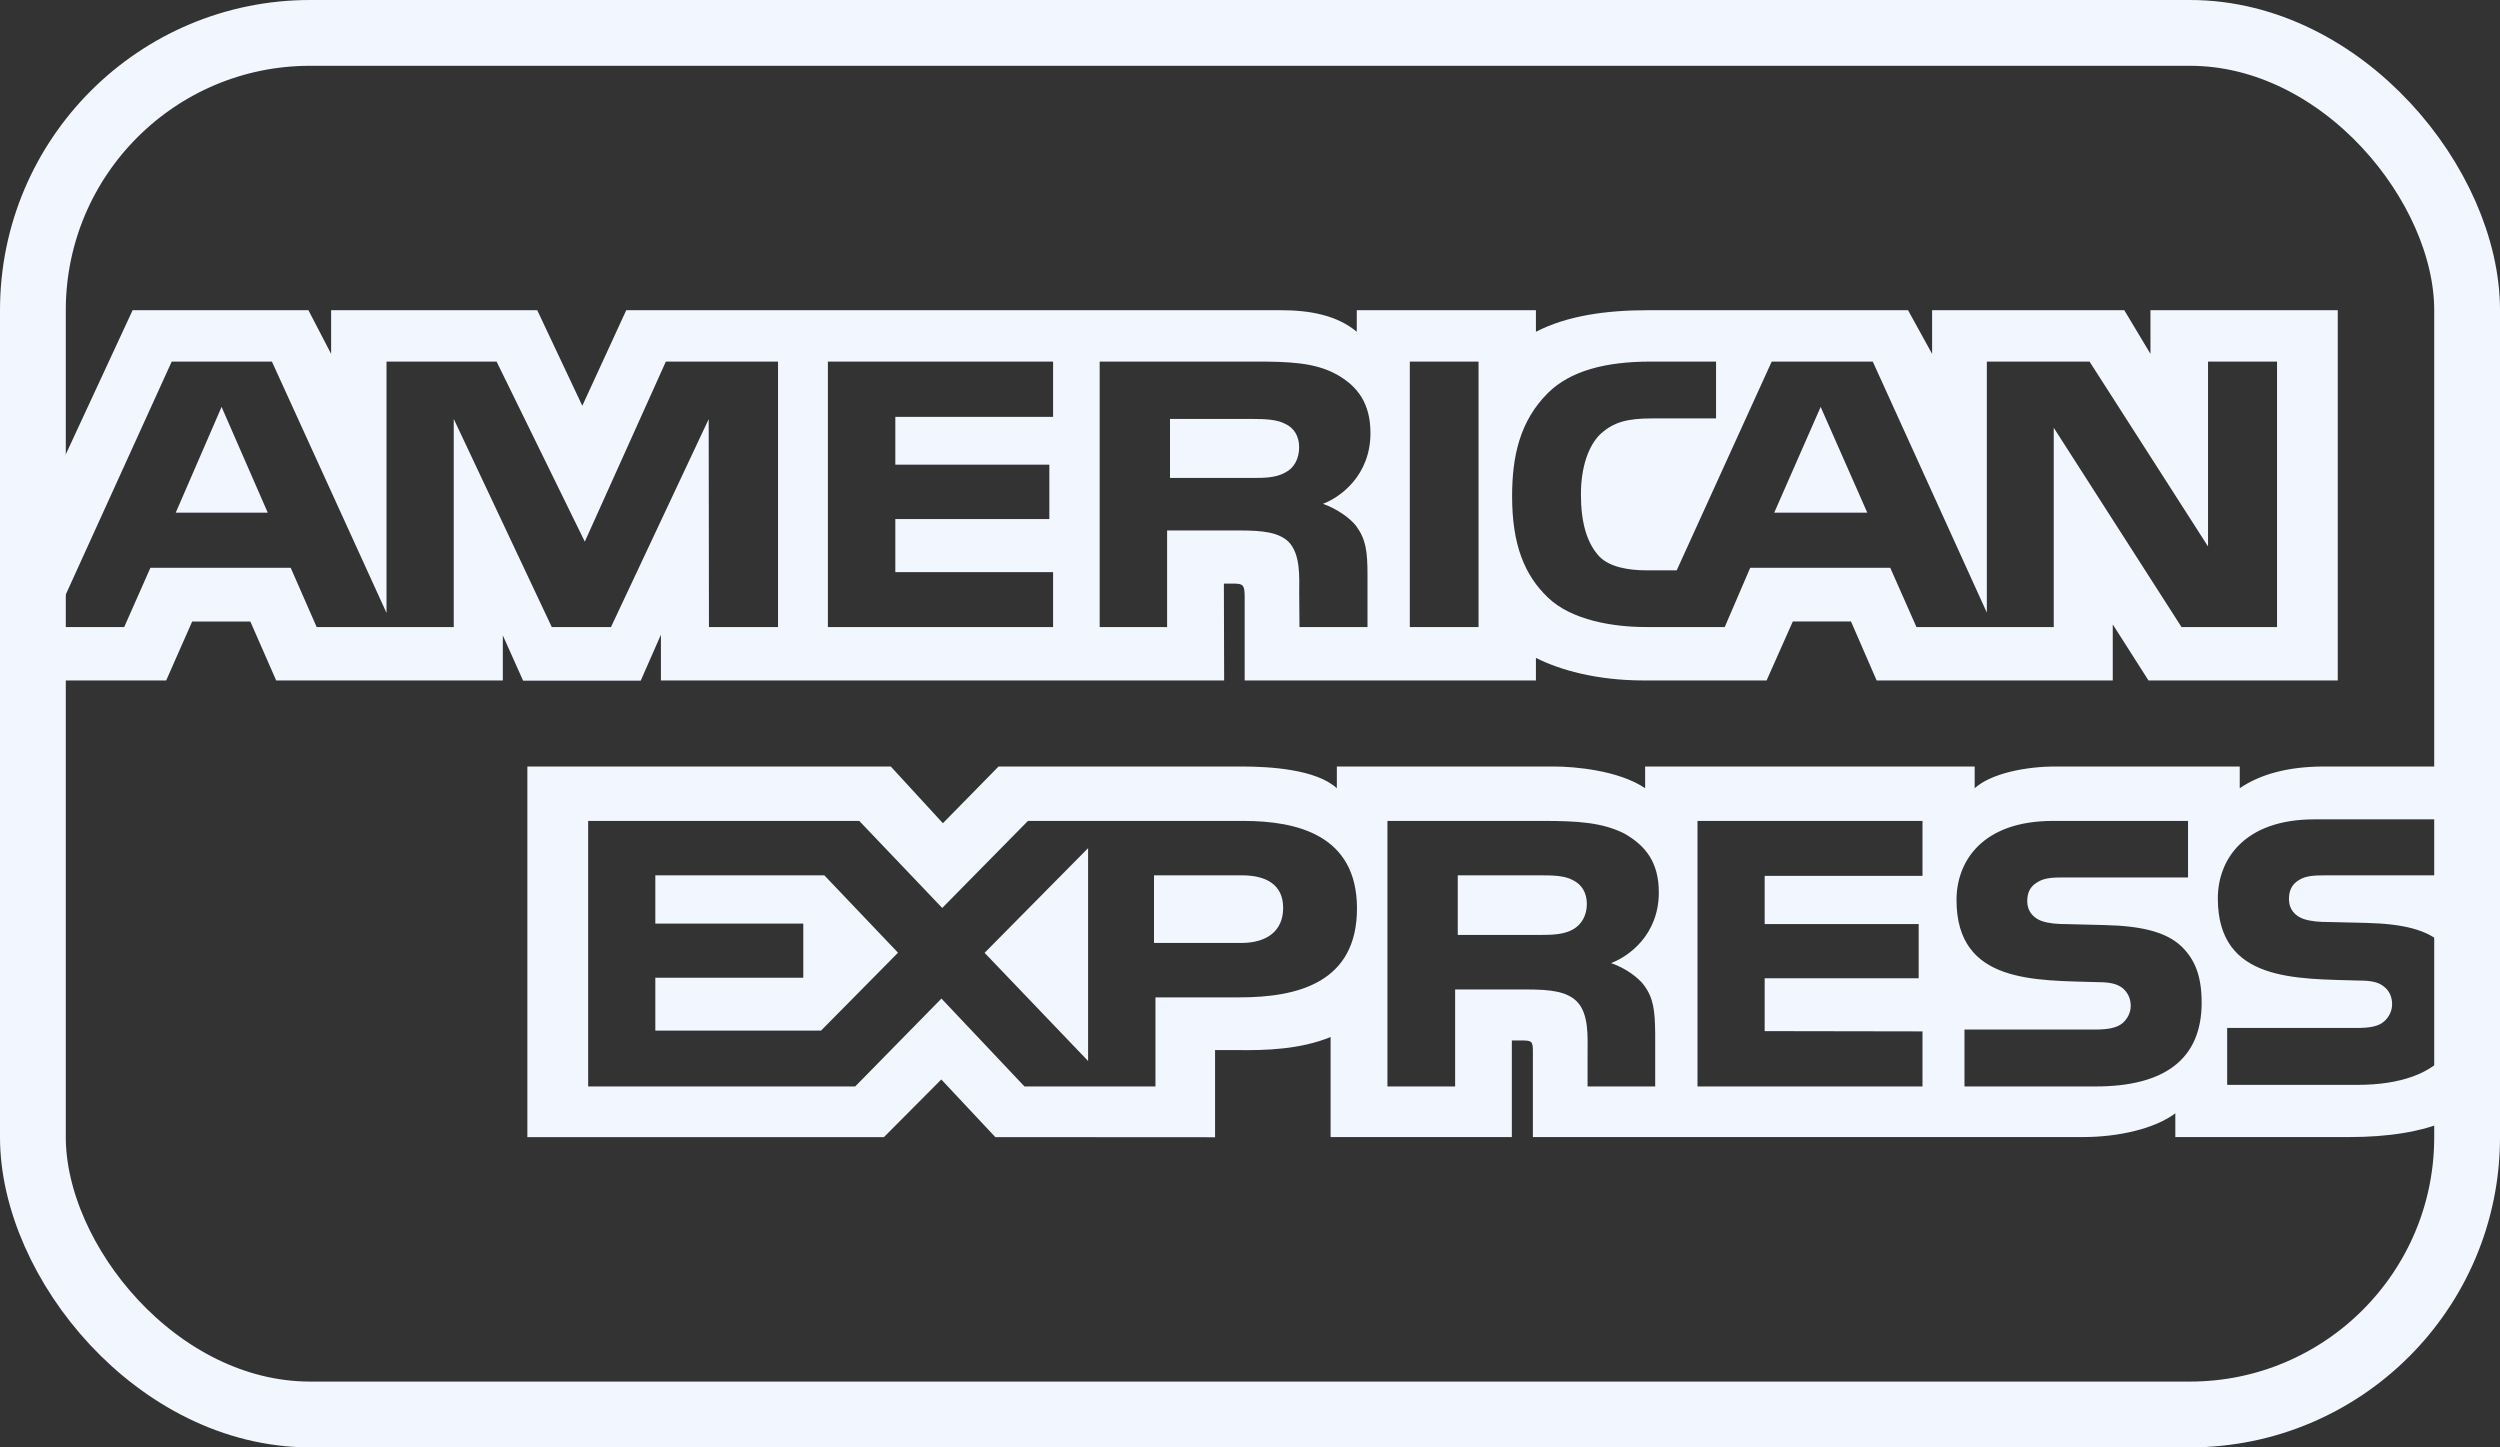
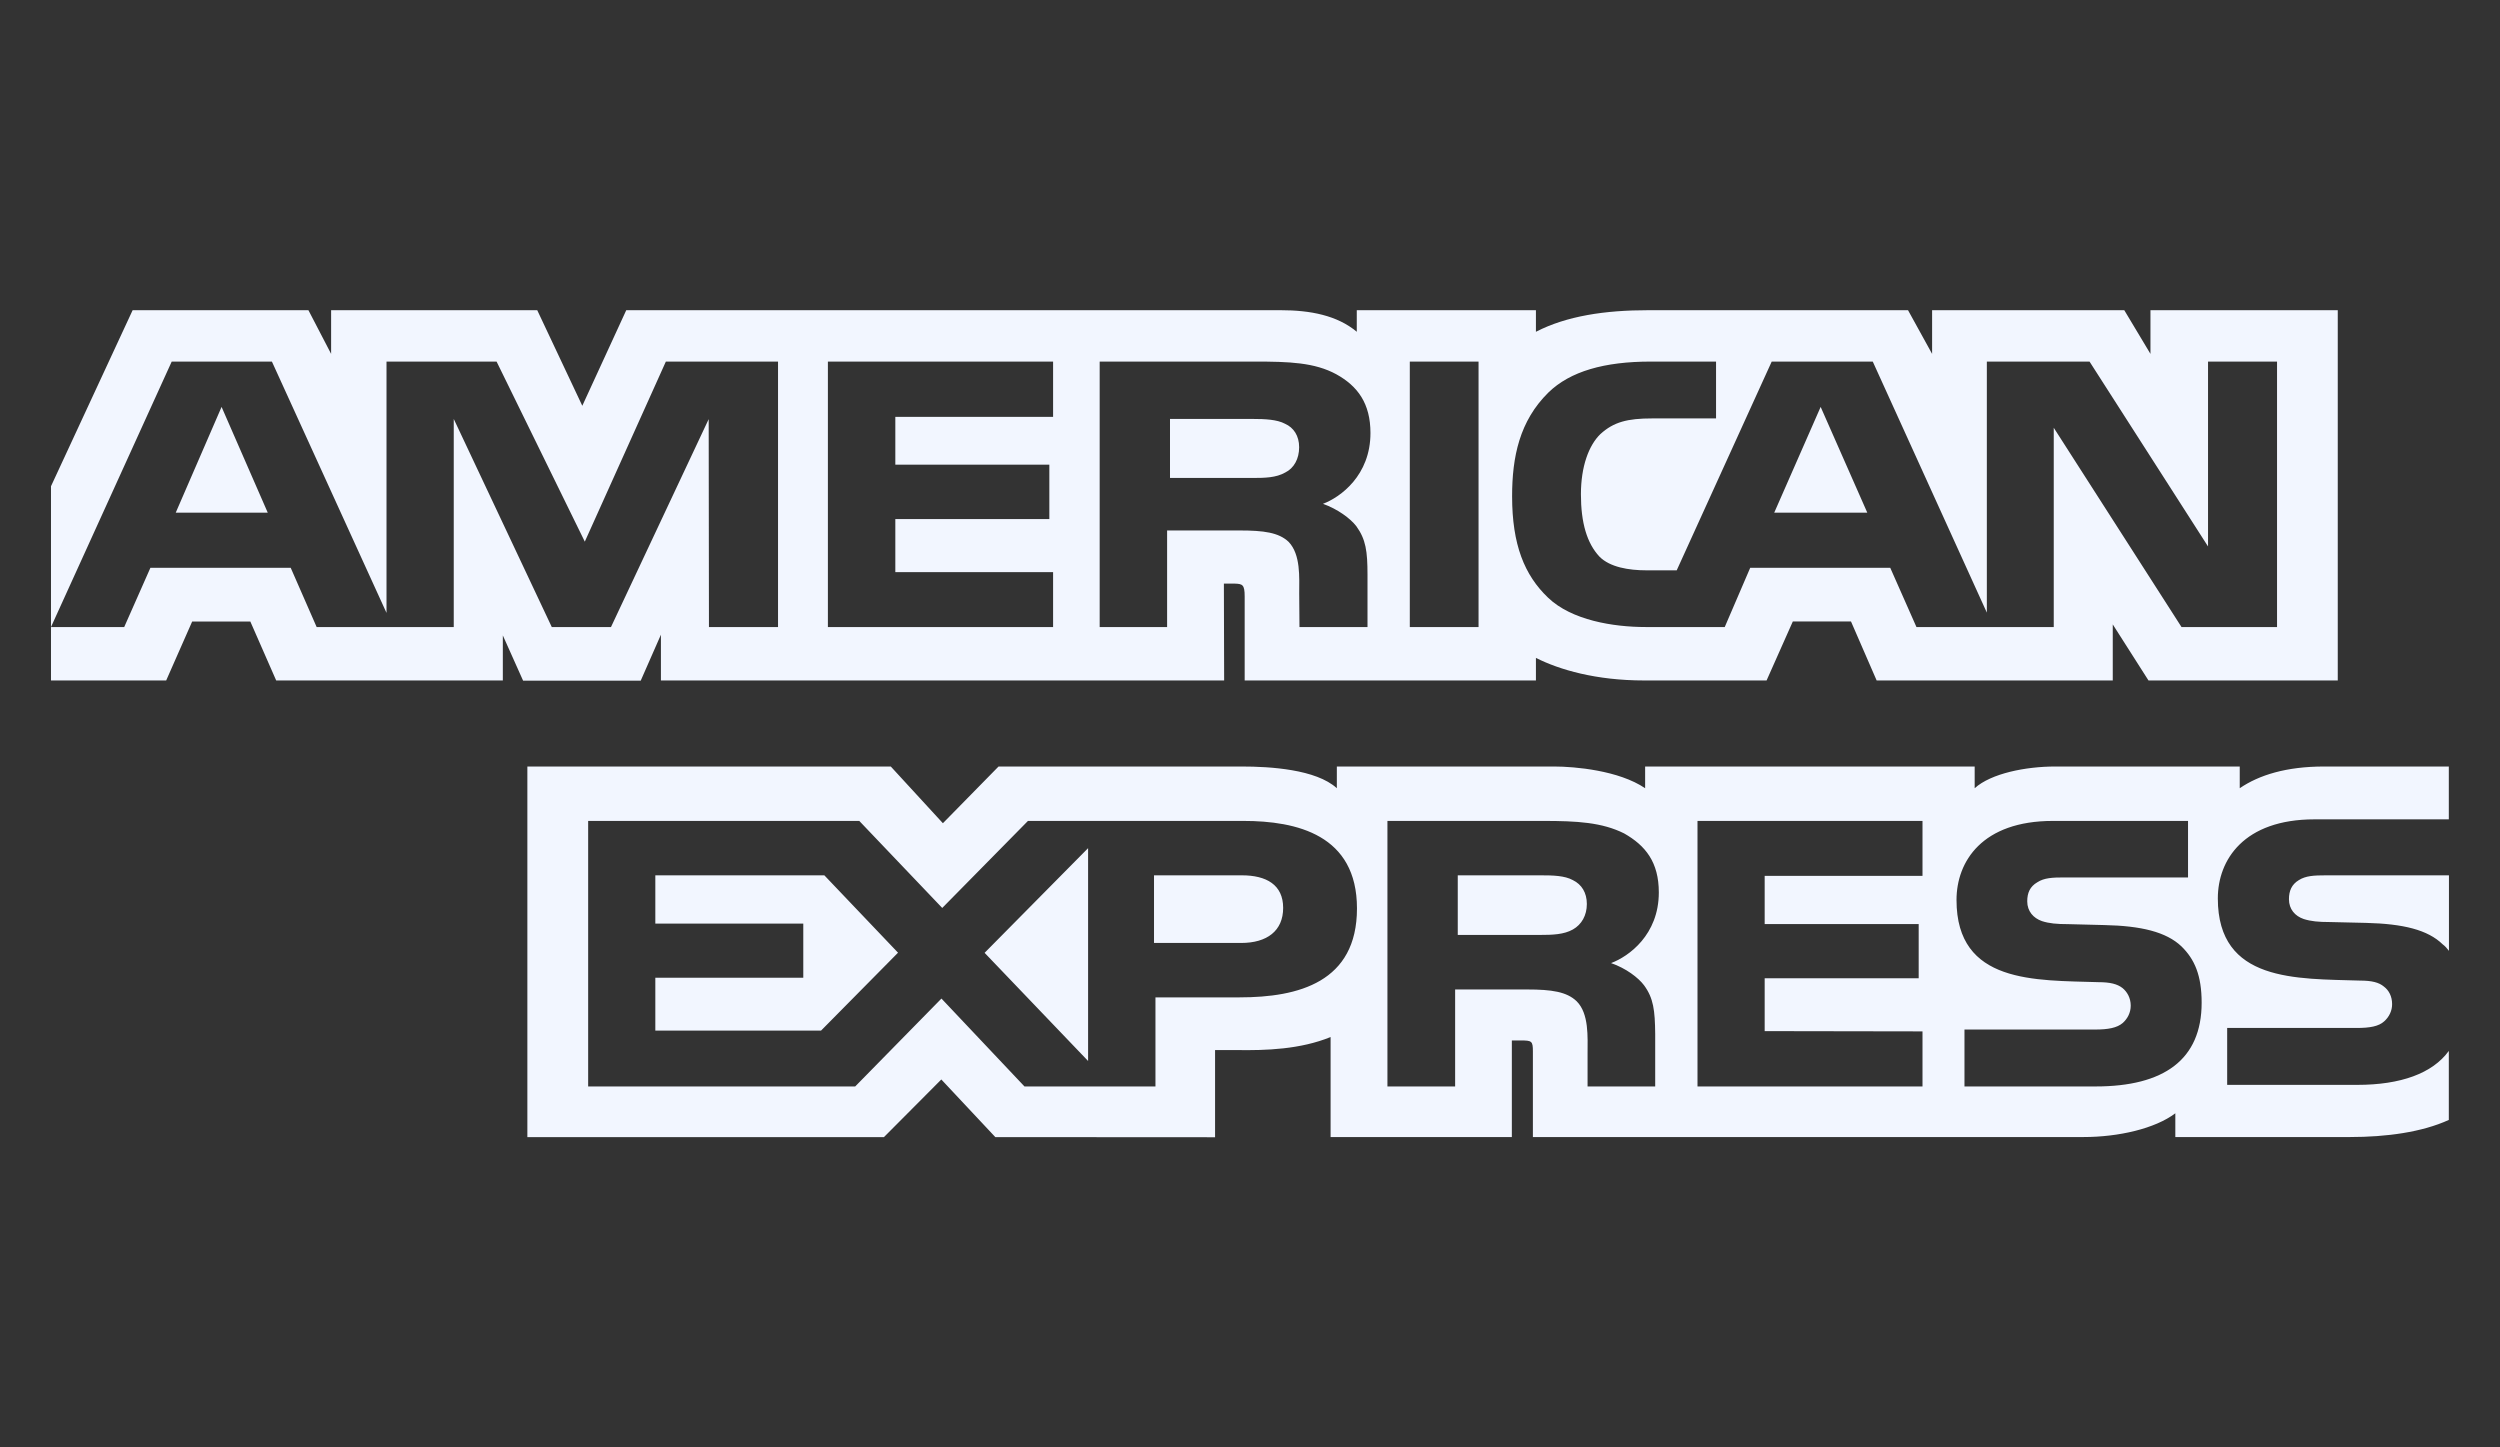
<svg xmlns="http://www.w3.org/2000/svg" width="38" height="22" viewBox="0 0 38 22" fill="none">
  <rect x="0" y="0" width="38" height="22" fill="#333333" stroke="none" />
-   <rect x="0.5" y="0.5" width="37" height="21" rx="4.214" stroke="#F2F6FF" />
  <path d="M27.674 6.185L26.968 7.793H28.383L27.674 6.185ZM19.536 7.182C19.669 7.116 19.747 6.974 19.747 6.798C19.747 6.625 19.665 6.5 19.532 6.441C19.411 6.376 19.224 6.368 19.046 6.368H17.784V7.265H19.029C19.228 7.265 19.395 7.262 19.536 7.182ZM3.368 6.185L2.671 7.793H4.07L3.368 6.185ZM35.832 16.49H33.853V15.625H35.824C36.019 15.625 36.156 15.601 36.239 15.525C36.316 15.457 36.361 15.362 36.36 15.262C36.36 15.144 36.31 15.051 36.234 14.995C36.16 14.933 36.052 14.905 35.873 14.905C34.911 14.874 33.711 14.933 33.711 13.656C33.711 13.07 34.106 12.454 35.181 12.454H37.222V11.651H35.326C34.754 11.651 34.338 11.78 34.044 11.981V11.651H31.239C30.79 11.651 30.264 11.756 30.015 11.981V11.651H25.006V11.981C24.607 11.71 23.934 11.651 23.624 11.651H20.32V11.981C20.005 11.693 19.303 11.651 18.876 11.651H15.178L14.332 12.513L13.54 11.651H8.016V17.284H13.436L14.308 16.408L15.129 17.284L18.469 17.286V15.961H18.798C19.241 15.968 19.764 15.951 20.225 15.763V17.283H22.98V15.815H23.113C23.283 15.815 23.3 15.822 23.3 15.982V17.283H31.67C32.202 17.283 32.757 17.155 33.065 16.922V17.283H35.72C36.272 17.283 36.812 17.21 37.222 17.023V15.974C36.973 16.317 36.488 16.49 35.832 16.49ZM18.842 15.16H17.563V16.514H15.572L14.31 15.178L12.999 16.514H8.94V12.478H13.061L14.322 13.801L15.625 12.478H18.899C19.712 12.478 20.626 12.69 20.626 13.808C20.626 14.929 19.737 15.16 18.842 15.16ZM24.99 14.977C25.134 15.174 25.155 15.358 25.159 15.714V16.514H24.131V16.009C24.131 15.767 24.155 15.407 23.965 15.219C23.815 15.075 23.587 15.04 23.213 15.04H22.118V16.514H21.089V12.478H23.454C23.973 12.478 24.351 12.5 24.687 12.668C25.011 12.852 25.214 13.104 25.214 13.565C25.214 14.209 24.758 14.538 24.488 14.639C24.716 14.718 24.902 14.86 24.99 14.977ZM29.222 13.313H26.823V14.046H29.164V14.87H26.823V15.673L29.222 15.677V16.514H25.802V12.478H29.222V13.313ZM31.855 16.514H29.86V15.649H31.847C32.042 15.649 32.179 15.624 32.266 15.549C32.336 15.486 32.387 15.396 32.387 15.286C32.387 15.168 32.332 15.075 32.262 15.018C32.183 14.957 32.075 14.929 31.897 14.929C30.939 14.898 29.739 14.957 29.739 13.68C29.739 13.094 30.129 12.478 31.204 12.478H33.258V13.337H31.378C31.192 13.337 31.071 13.344 30.968 13.41C30.855 13.476 30.814 13.572 30.814 13.7C30.814 13.853 30.909 13.956 31.038 14.001C31.146 14.036 31.262 14.047 31.437 14.047L31.988 14.061C32.544 14.073 32.926 14.164 33.158 14.385C33.358 14.58 33.465 14.825 33.465 15.241C33.465 16.109 32.889 16.514 31.855 16.514ZM23.908 13.378C23.784 13.309 23.602 13.305 23.419 13.305H22.158V14.211H23.402C23.602 14.211 23.771 14.205 23.908 14.128C24.041 14.053 24.12 13.914 24.12 13.741C24.12 13.568 24.041 13.443 23.908 13.378ZM35.357 13.305C35.17 13.305 35.046 13.312 34.942 13.378C34.834 13.443 34.792 13.54 34.792 13.668C34.792 13.82 34.884 13.924 35.016 13.969C35.125 14.004 35.241 14.015 35.411 14.015L35.967 14.028C36.527 14.042 36.901 14.132 37.129 14.354C37.171 14.384 37.196 14.419 37.224 14.453V13.305L35.357 13.305ZM18.877 13.305H17.541V14.333H18.865C19.259 14.333 19.504 14.149 19.504 13.8C19.504 13.447 19.247 13.305 18.877 13.305ZM9.961 13.305V14.039H12.21V14.862H9.961V15.665H12.48L13.65 14.481L12.53 13.305H9.961ZM16.539 16.127V12.892L14.966 14.483L16.539 16.127ZM10.046 9.647V10.343H18.607L18.603 8.871H18.769C18.885 8.875 18.919 8.885 18.919 9.065V10.343H23.346V10C23.703 10.18 24.259 10.343 24.99 10.343H26.852L27.251 9.446H28.135L28.525 10.343H32.114V9.491L32.657 10.343H35.534V4.715H32.687V5.379L32.289 4.715H29.368V5.379L29.002 4.715H25.056C24.395 4.715 23.815 4.802 23.346 5.043V4.715H20.623V5.043C20.325 4.794 19.918 4.715 19.466 4.715H9.519L8.851 6.168L8.166 4.715H5.033V5.379L4.688 4.715H2.016L0.775 7.391V9.531L2.61 5.496H4.133L5.875 9.316V5.496H7.548L8.889 8.233L10.121 5.496H11.826V9.531H10.776L10.772 6.371L9.287 9.531H8.387L6.897 6.368V9.531H4.813L4.419 8.631H2.286L1.888 9.531H0.775L0.775 10.343H2.526L2.921 9.447H3.805L4.198 10.343H7.643V9.658L7.951 10.346H9.739L10.046 9.647ZM23.536 5.966C23.867 5.644 24.386 5.496 25.092 5.496H26.084V6.36H25.113C24.739 6.36 24.528 6.413 24.325 6.599C24.15 6.769 24.03 7.09 24.03 7.513C24.03 7.946 24.121 8.257 24.312 8.461C24.47 8.621 24.756 8.669 25.026 8.669H25.486L26.93 5.496H28.466L30.2 9.312V5.496H31.761L33.562 8.306V5.496H34.611V9.531H33.159L31.217 6.502V9.531H29.13L28.732 8.631H26.603L26.216 9.531H25.017C24.519 9.531 23.888 9.427 23.531 9.085C23.171 8.742 22.984 8.278 22.984 7.544C22.984 6.946 23.096 6.399 23.536 5.966ZM21.429 5.496H22.474V9.531H21.429V5.496ZM16.715 5.496H19.072C19.595 5.496 19.981 5.509 20.312 5.689C20.637 5.869 20.831 6.132 20.831 6.582C20.831 7.226 20.375 7.558 20.109 7.658C20.333 7.738 20.525 7.88 20.616 7.998C20.761 8.199 20.786 8.378 20.786 8.738V9.531H19.752L19.748 9.022C19.748 8.779 19.773 8.43 19.587 8.236C19.437 8.094 19.209 8.063 18.84 8.063H17.74V9.531H16.715L16.715 5.496ZM12.584 5.496H16.007V6.336H13.609V7.063H15.95V7.89H13.609V8.696H16.007V9.531H12.584V5.496Z" fill="#F2F6FF" />
</svg>